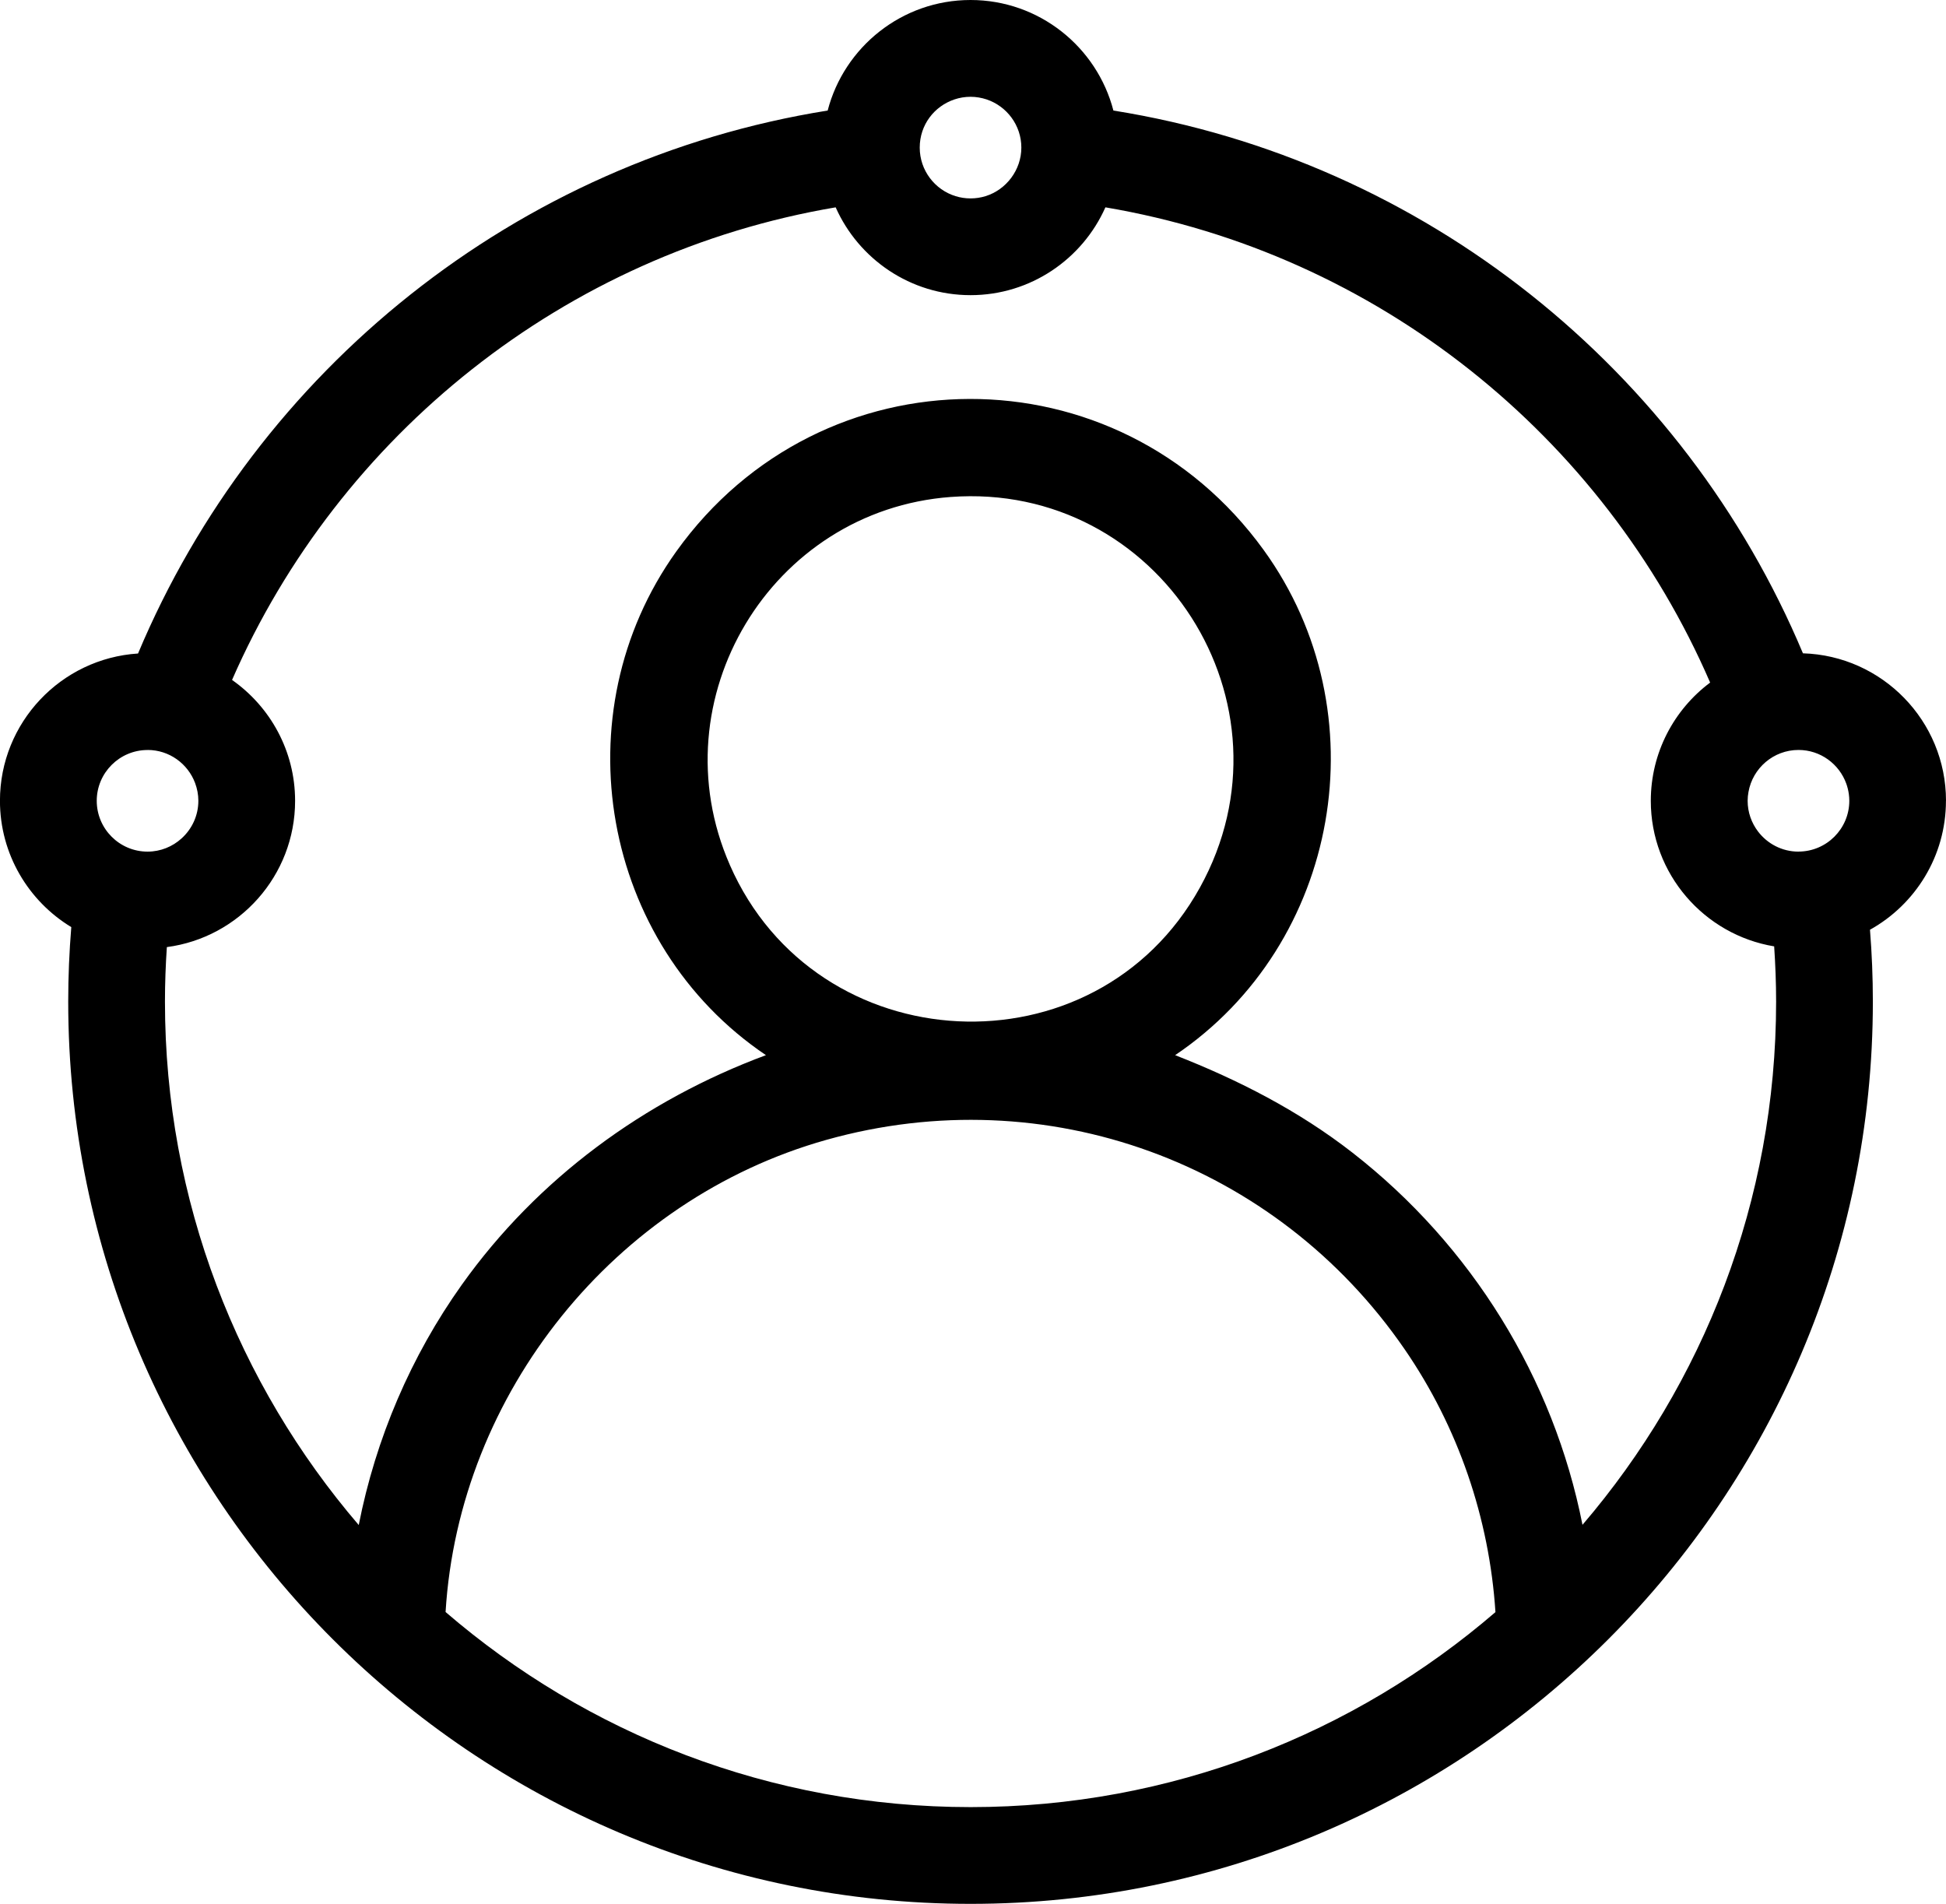
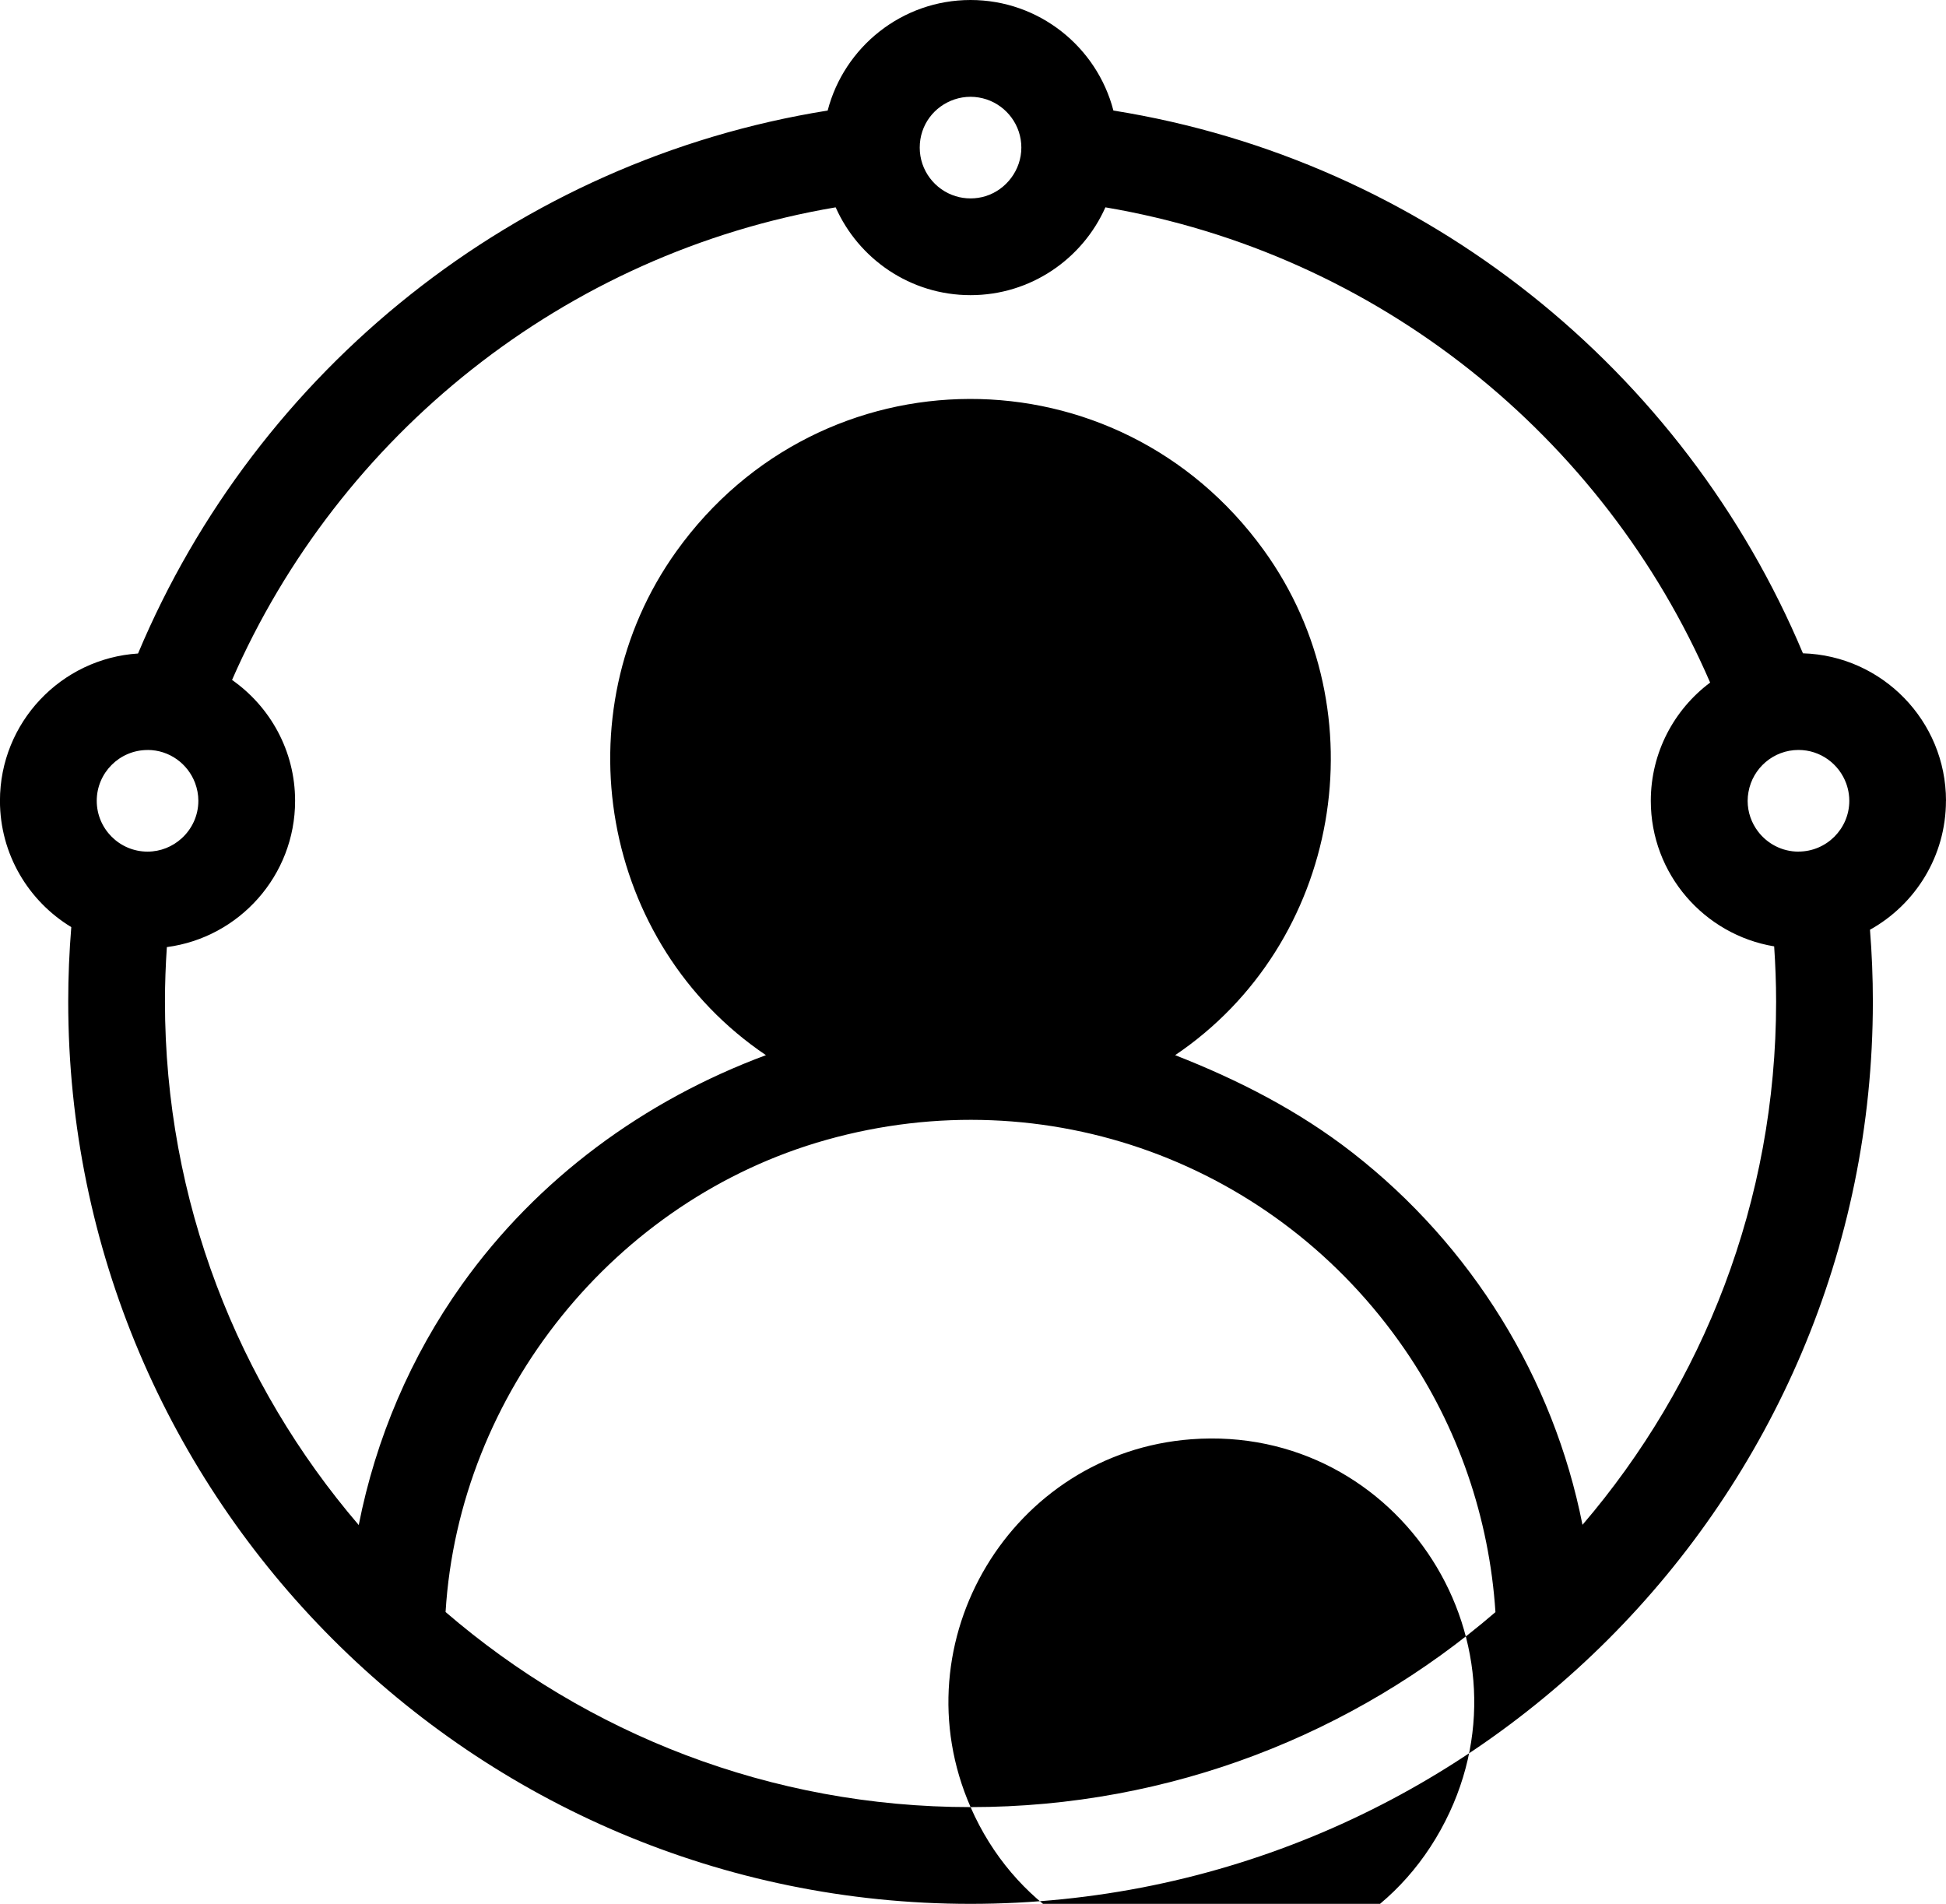
<svg xmlns="http://www.w3.org/2000/svg" id="Capa_1" data-name="Capa 1" viewBox="0 0 399.09 390.44">
-   <path d="M399.09,164.22c0-16.38-13.08-29.75-29.34-30.24-24.36-58.02-77.47-101.09-141.41-111.31-3.38-13.03-15.23-22.67-29.3-22.67s-25.92,9.65-29.3,22.67c-63.95,10.22-117.07,53.31-141.43,111.35-15.79,1.01-28.32,14.16-28.32,30.2,0,10.97,5.87,20.6,14.63,25.91-.41,5.03-.63,10.12-.63,15.26,0,102.04,83.01,185.05,185.05,185.05s185.05-83.01,185.05-185.05c0-4.95-.2-9.86-.59-14.72,9.29-5.17,15.58-15.09,15.58-26.45ZM195.74,20.39c1.04-.35,2.15-.54,3.3-.54s2.26.2,3.3.54c4.13,1.39,7.12,5.29,7.12,9.88s-3.1,8.65-7.35,9.96c-.97.3-2,.46-3.07.46s-2.1-.16-3.07-.46c-4.25-1.31-7.35-5.28-7.35-9.96s2.99-8.49,7.12-9.88ZM30.26,153.8c4.47,0,8.27,2.83,9.75,6.78.42,1.13.67,2.36.67,3.64,0,3.06-1.33,5.81-3.44,7.72-1.85,1.68-4.3,2.71-6.98,2.71-5.75,0-10.42-4.68-10.42-10.42s4.68-10.42,10.42-10.42ZM199.05,370.6c-41.1,0-78.73-15.09-107.67-40.01,2.74-44.85,34.68-84.63,78.1-96.83,45.14-12.68,92.27,4.68,118.59,42.95,10.96,15.93,17.36,34.6,18.62,53.9-28.93,24.91-66.56,39.99-107.64,39.99ZM149.67,177.36c-14.88-33.98,8.46-72.69,45.28-75.44,42.74-3.19,71.98,42.45,51.13,80.1-21.47,38.78-78.66,35.9-96.41-4.65ZM324.54,312.71c-5.93-30.05-22.73-57.27-47.13-76.29-11.03-8.6-23.42-14.95-36.41-20.03,33.85-22.81,42.22-70.33,18.17-103.58-29.98-41.45-90.72-41.3-120.48.29-23.8,33.26-15.35,80.53,18.39,103.29-24.97,9.27-46.87,25.34-62.34,47.04-10.48,14.7-17.69,31.61-21.17,49.32-24.76-28.9-39.74-66.41-39.74-107.35,0-3.75.14-7.48.39-11.17,14.82-1.95,26.3-14.65,26.3-30,0-10.25-5.12-19.31-12.93-24.79,21.96-50.23,68.19-87.5,123.79-96.92,4.71,10.6,15.34,18.01,27.66,18.01s22.95-7.41,27.66-18.01c55.79,9.45,102.16,46.96,124.02,97.46-7.38,5.52-12.17,14.34-12.17,24.25,0,15,10.96,27.47,25.3,29.85.25,3.74.4,7.51.4,11.32,0,40.93-14.97,78.42-39.71,107.31ZM368.83,174.65c-3.38,0-6.39-1.63-8.29-4.13-1.33-1.75-2.13-3.93-2.13-6.29,0-.62.06-1.22.17-1.81.86-4.89,5.13-8.62,10.26-8.62,4.51,0,8.35,2.89,9.8,6.91.24.68.42,1.39.52,2.12.06.46.1.92.1,1.39,0,5.75-4.68,10.42-10.42,10.42Z" />
+   <path d="M399.09,164.22c0-16.38-13.08-29.75-29.34-30.24-24.36-58.02-77.47-101.09-141.41-111.31-3.38-13.03-15.23-22.67-29.3-22.67s-25.92,9.65-29.3,22.67c-63.95,10.22-117.07,53.31-141.43,111.35-15.79,1.01-28.32,14.16-28.32,30.2,0,10.97,5.87,20.6,14.63,25.91-.41,5.03-.63,10.12-.63,15.26,0,102.04,83.01,185.05,185.05,185.05s185.05-83.01,185.05-185.05c0-4.95-.2-9.86-.59-14.72,9.29-5.17,15.58-15.09,15.58-26.45ZM195.74,20.39c1.04-.35,2.15-.54,3.3-.54s2.26.2,3.3.54c4.13,1.39,7.12,5.29,7.12,9.88s-3.1,8.65-7.35,9.96c-.97.3-2,.46-3.07.46s-2.1-.16-3.07-.46c-4.25-1.31-7.35-5.28-7.35-9.96s2.99-8.49,7.12-9.88ZM30.26,153.8c4.47,0,8.27,2.83,9.75,6.78.42,1.13.67,2.36.67,3.64,0,3.06-1.33,5.81-3.44,7.72-1.85,1.68-4.3,2.71-6.98,2.71-5.75,0-10.42-4.68-10.42-10.42s4.68-10.42,10.42-10.42ZM199.05,370.6c-41.1,0-78.73-15.09-107.67-40.01,2.74-44.85,34.68-84.63,78.1-96.83,45.14-12.68,92.27,4.68,118.59,42.95,10.96,15.93,17.36,34.6,18.62,53.9-28.93,24.91-66.56,39.99-107.64,39.99Zc-14.88-33.98,8.46-72.69,45.28-75.44,42.74-3.19,71.98,42.45,51.13,80.1-21.47,38.78-78.66,35.9-96.41-4.65ZM324.54,312.71c-5.93-30.05-22.73-57.27-47.13-76.29-11.03-8.6-23.42-14.95-36.41-20.03,33.85-22.81,42.22-70.33,18.17-103.58-29.98-41.45-90.72-41.3-120.48.29-23.8,33.26-15.35,80.53,18.39,103.29-24.97,9.27-46.87,25.34-62.34,47.04-10.48,14.7-17.69,31.61-21.17,49.32-24.76-28.9-39.74-66.41-39.74-107.35,0-3.75.14-7.48.39-11.17,14.82-1.95,26.3-14.65,26.3-30,0-10.25-5.12-19.31-12.93-24.79,21.96-50.23,68.19-87.5,123.79-96.92,4.71,10.6,15.34,18.01,27.66,18.01s22.95-7.41,27.66-18.01c55.79,9.45,102.16,46.96,124.02,97.46-7.38,5.52-12.17,14.34-12.17,24.25,0,15,10.96,27.47,25.3,29.85.25,3.74.4,7.51.4,11.32,0,40.93-14.97,78.42-39.71,107.31ZM368.83,174.65c-3.38,0-6.39-1.63-8.29-4.13-1.33-1.75-2.13-3.93-2.13-6.29,0-.62.06-1.22.17-1.81.86-4.89,5.13-8.62,10.26-8.62,4.51,0,8.35,2.89,9.8,6.91.24.68.42,1.39.52,2.12.06.46.1.92.1,1.39,0,5.75-4.68,10.42-10.42,10.42Z" />
</svg>